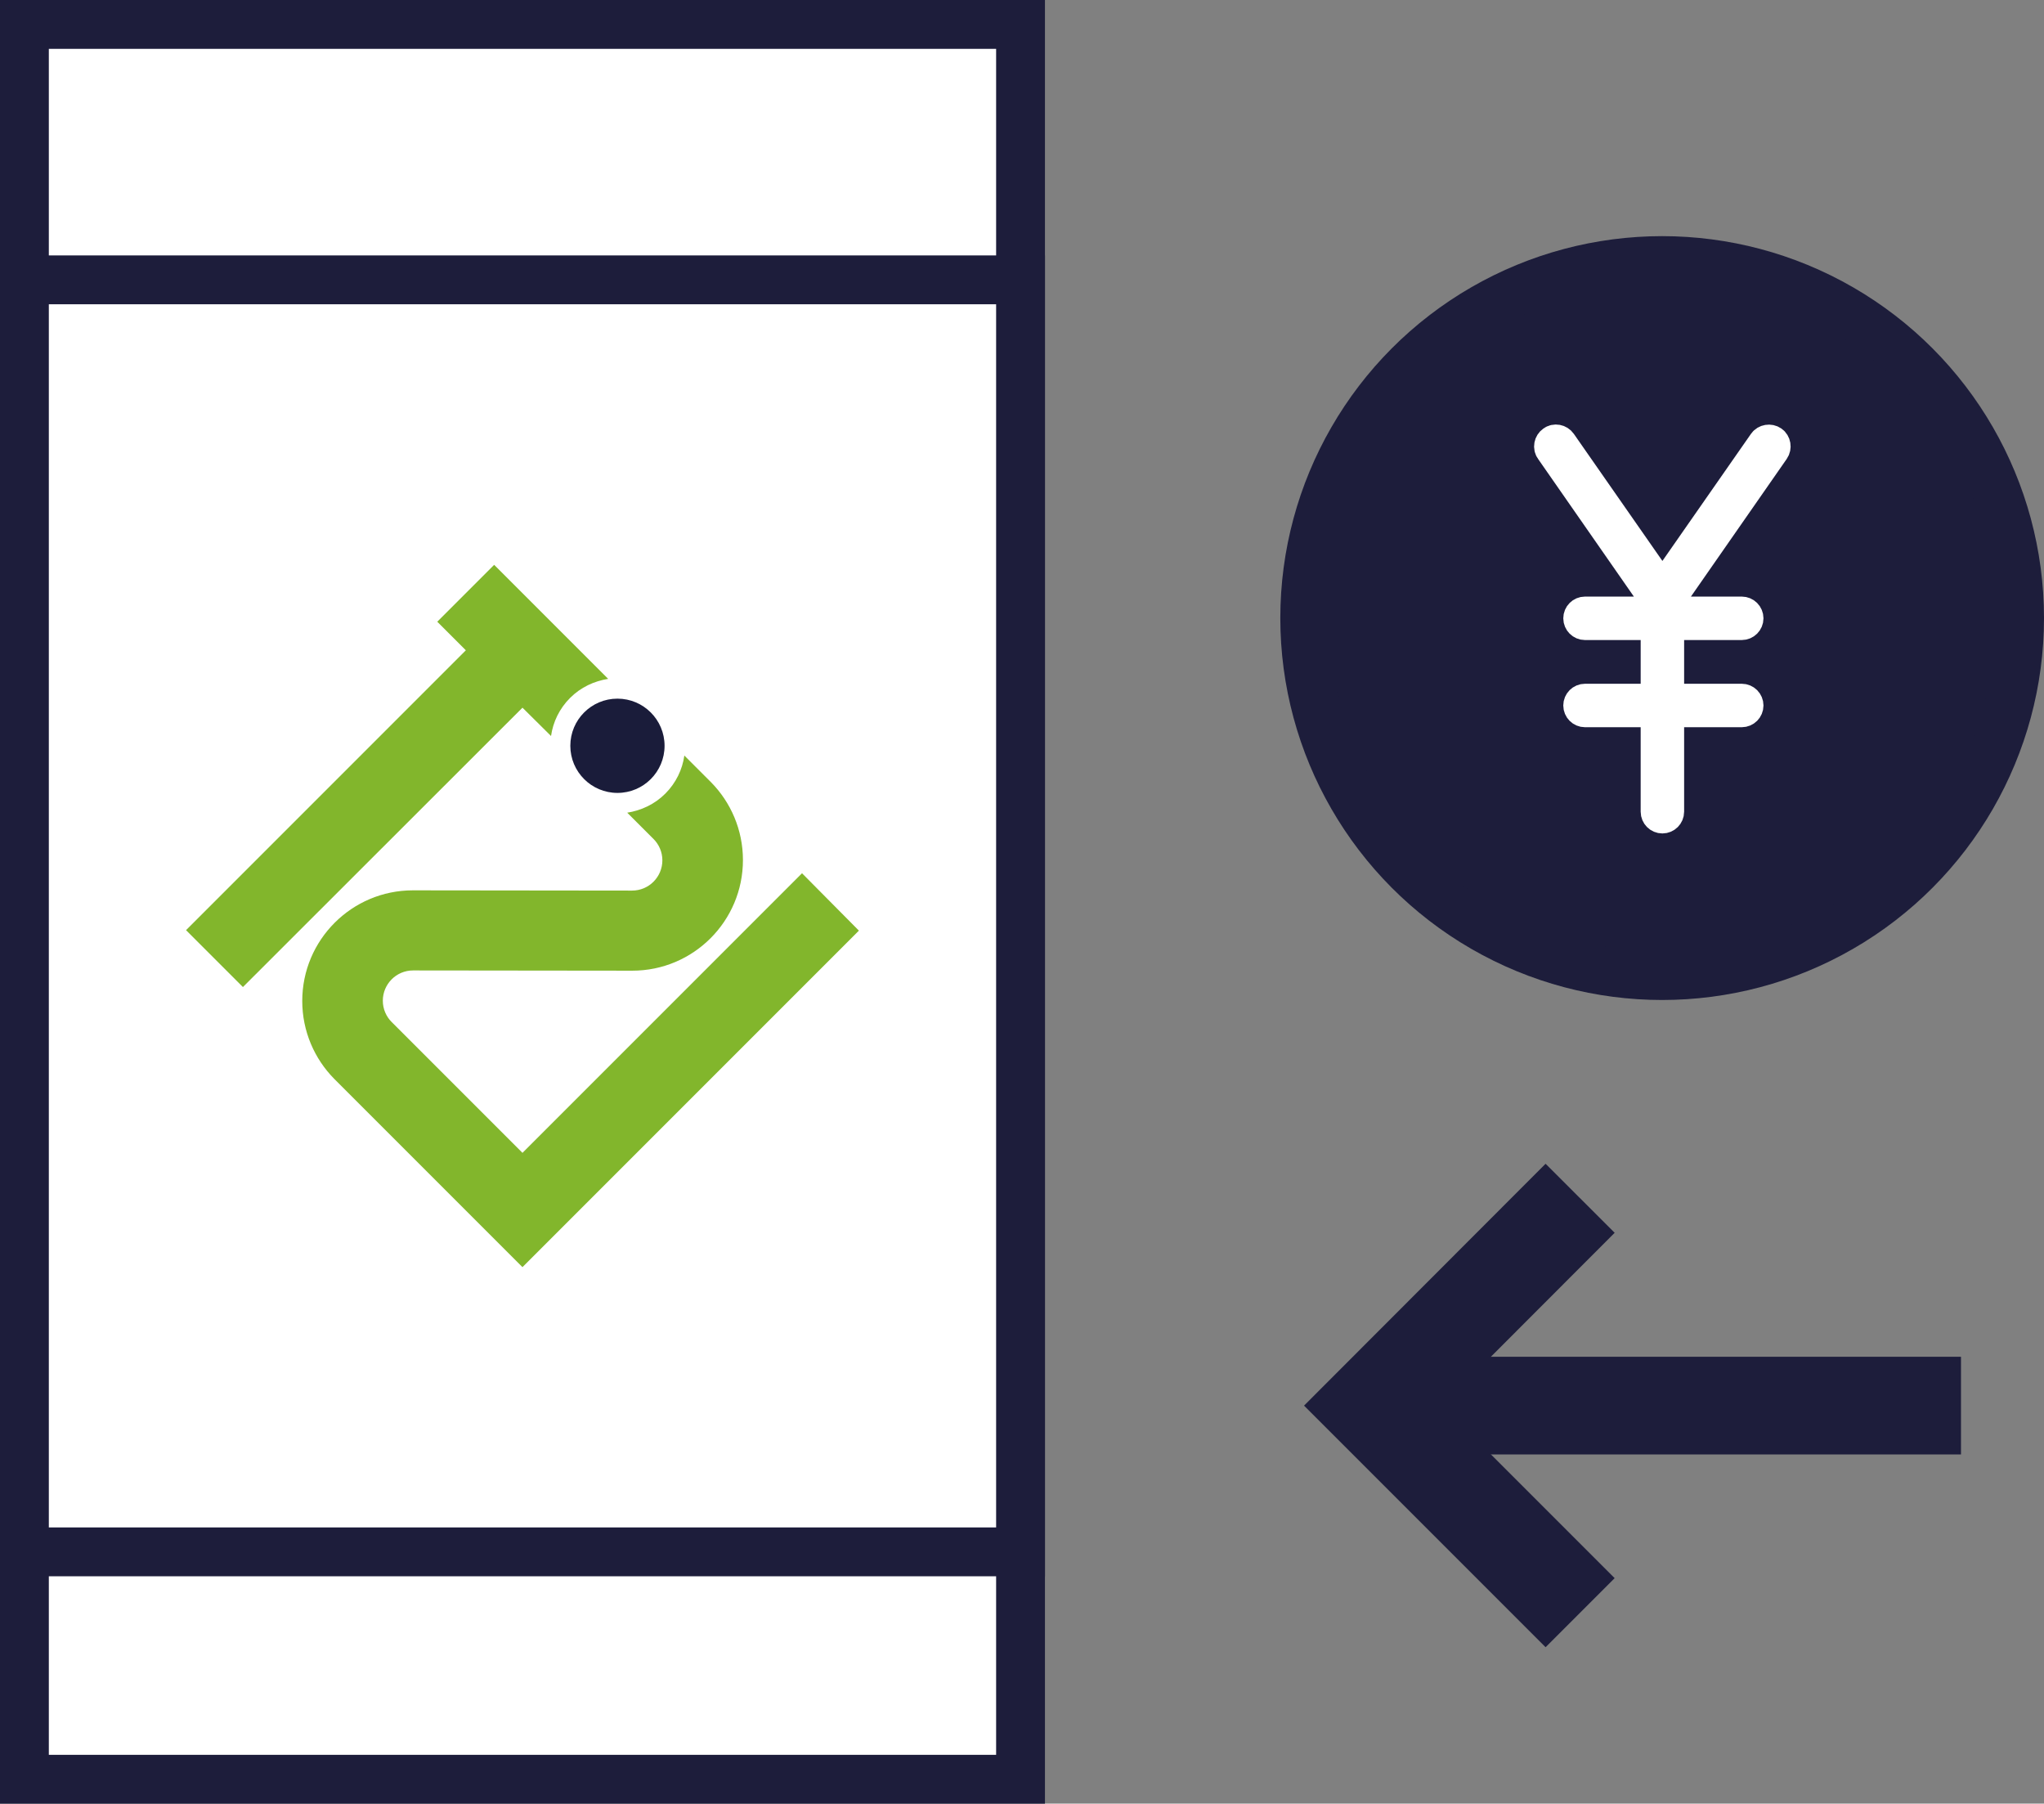
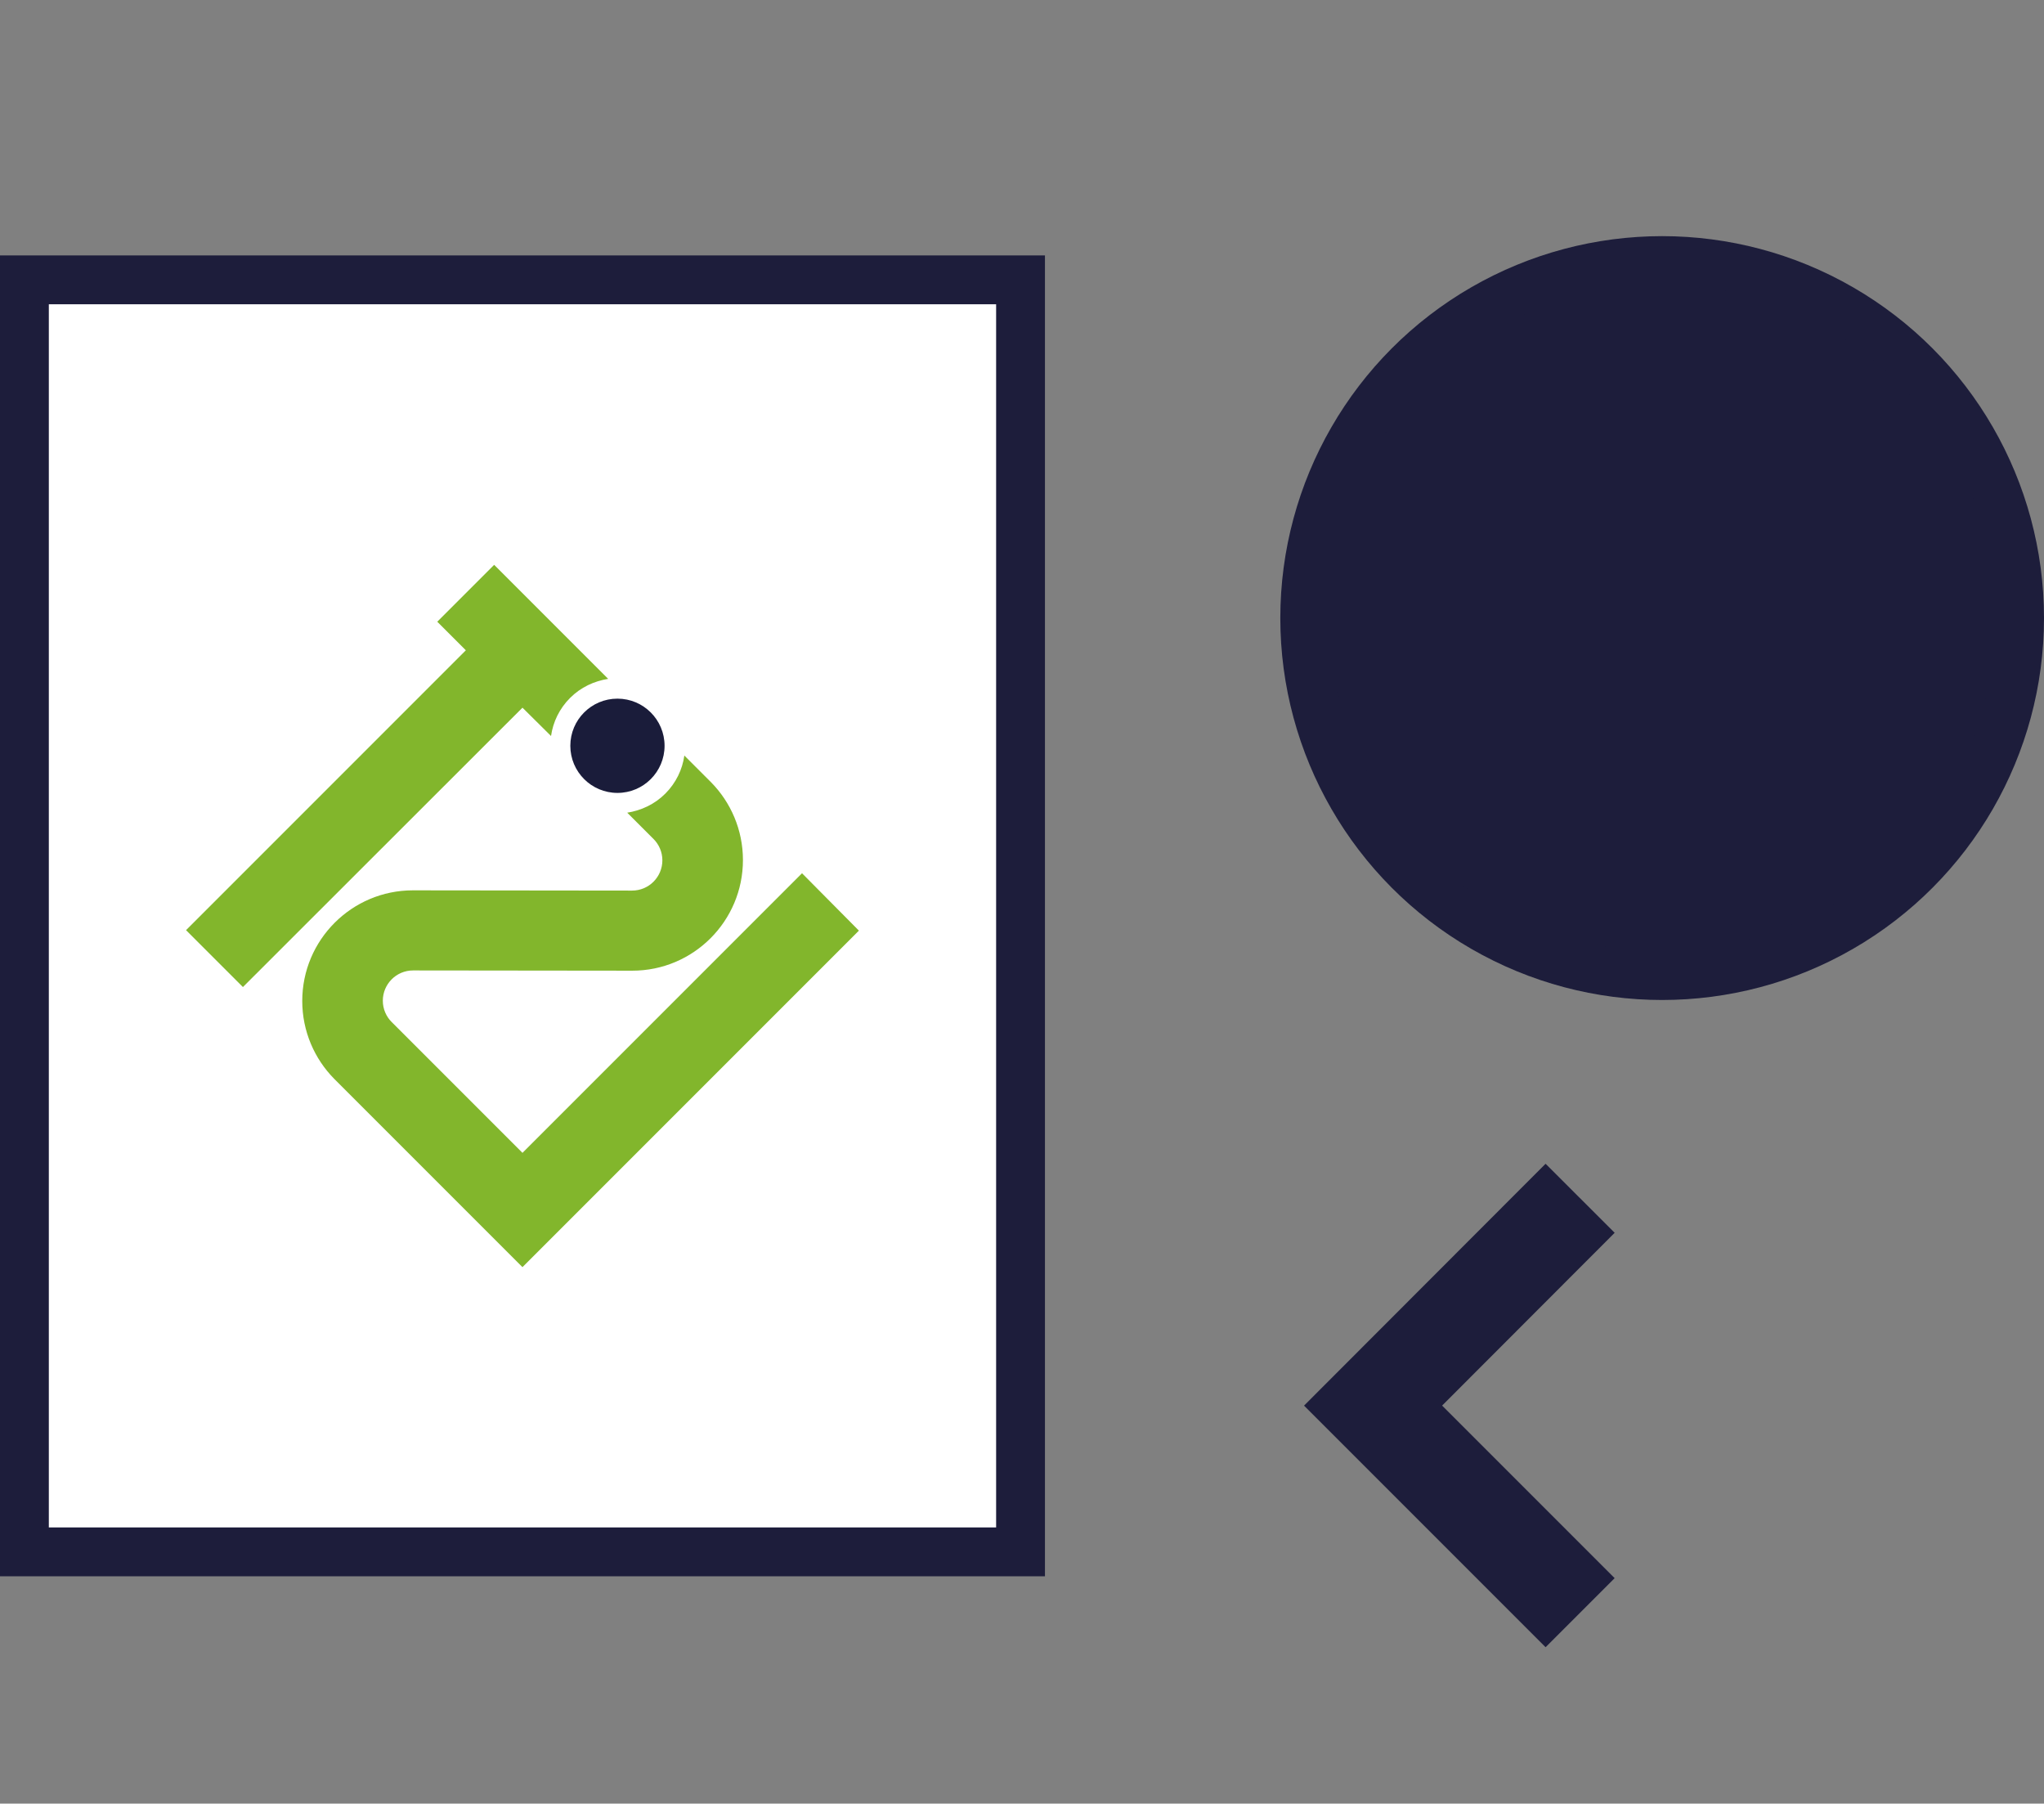
<svg xmlns="http://www.w3.org/2000/svg" version="1.1" id="レイヤー_1" x="0px" y="0px" viewBox="0 0 83.72 73.86" style="enable-background:new 0 0 83.72 73.86;" xml:space="preserve">
  <rect x="0" y="0" width="83.72" height="73.86" fill="#808080" stroke="none" />
  <style type="text/css">
	.st0{fill:#1D1D3B;stroke:#1D1D3B;stroke-width:2;stroke-miterlimit:10;}
	.st1{fill:none;stroke:#FFFFFF;stroke-width:1.2;stroke-miterlimit:10;}
	.st2{fill:#FFFFFF;stroke:#1D1D3B;stroke-width:2;stroke-linecap:round;stroke-miterlimit:10;}
	.st3{fill:#82B62C;}
	.st4{fill:#1A1C3A;}
	.st5{fill:none;stroke:#1D1D3B;stroke-width:4;stroke-miterlimit:10;}
</style>
  <g>
    <circle class="st0" cx="68.08" cy="25.31" r="14.64" />
    <g>
-       <path class="st1" d="M64.92,28.6c-0.16,0-0.29,0.13-0.29,0.29c0,0.16,0.13,0.29,0.29,0.29h2.88v4.06c0,0.16,0.13,0.29,0.29,0.29    s0.29-0.13,0.29-0.29v-4.06h2.96c0.16,0,0.29-0.13,0.29-0.29c0-0.16-0.13-0.29-0.29-0.29h-2.96v-2.99h2.96    c0.16,0,0.29-0.13,0.29-0.29c0-0.16-0.13-0.29-0.29-0.29h-3.23l4.58-6.58c0.09-0.13,0.06-0.32-0.07-0.41    c-0.13-0.09-0.32-0.06-0.41,0.07l-4.12,5.91l-4.12-5.91c-0.09-0.13-0.28-0.17-0.41-0.07c-0.13,0.09-0.17,0.28-0.07,0.41l4.58,6.58    h-3.15c-0.16,0-0.29,0.13-0.29,0.29c0,0.16,0.13,0.29,0.29,0.29h2.88v2.99H64.92z" />
-     </g>
+       </g>
  </g>
-   <rect x="1" y="1" class="st2" width="40.8" height="71.86" />
  <rect x="1" y="11.46" class="st2" width="40.8" height="52.09" />
  <g>
    <g>
      <g>
        <path class="st3" d="M22.57,30.14c0.08-0.57,0.34-1.12,0.78-1.56c0.44-0.44,0.99-0.69,1.56-0.78l-4.67-4.67l-2.33,2.33l1.17,1.17     L7.62,38.09l2.33,2.33L21.4,28.98L22.57,30.14z" />
        <path class="st3" d="M32.85,35.76L21.4,47.21l-5.36-5.36l0,0c-0.22-0.22-0.36-0.53-0.36-0.87c0-0.68,0.55-1.24,1.24-1.24     c0,0,8.93,0.01,8.98,0.01c2.5,0,4.53-2.03,4.53-4.53c0-1.24-0.5-2.37-1.31-3.19l0,0l-1.09-1.09c-0.08,0.57-0.34,1.12-0.78,1.56     c-0.44,0.44-0.99,0.69-1.56,0.78l1.08,1.08l0,0c0.22,0.22,0.36,0.53,0.36,0.87c0,0.68-0.55,1.24-1.24,1.24     c0,0-8.93-0.01-8.98-0.01c-2.5,0-4.53,2.03-4.53,4.53c0,1.24,0.5,2.37,1.31,3.19l0,0l7.71,7.71l13.78-13.78L32.85,35.76z" />
      </g>
      <circle class="st4" cx="25.29" cy="30.54" r="1.93" />
    </g>
  </g>
  <g>
    <polyline class="st5" points="64.72,66.04 56.24,57.56 64.72,49.07  " />
-     <line class="st5" x1="80.32" y1="57.56" x2="56.24" y2="57.56" />
  </g>
</svg>